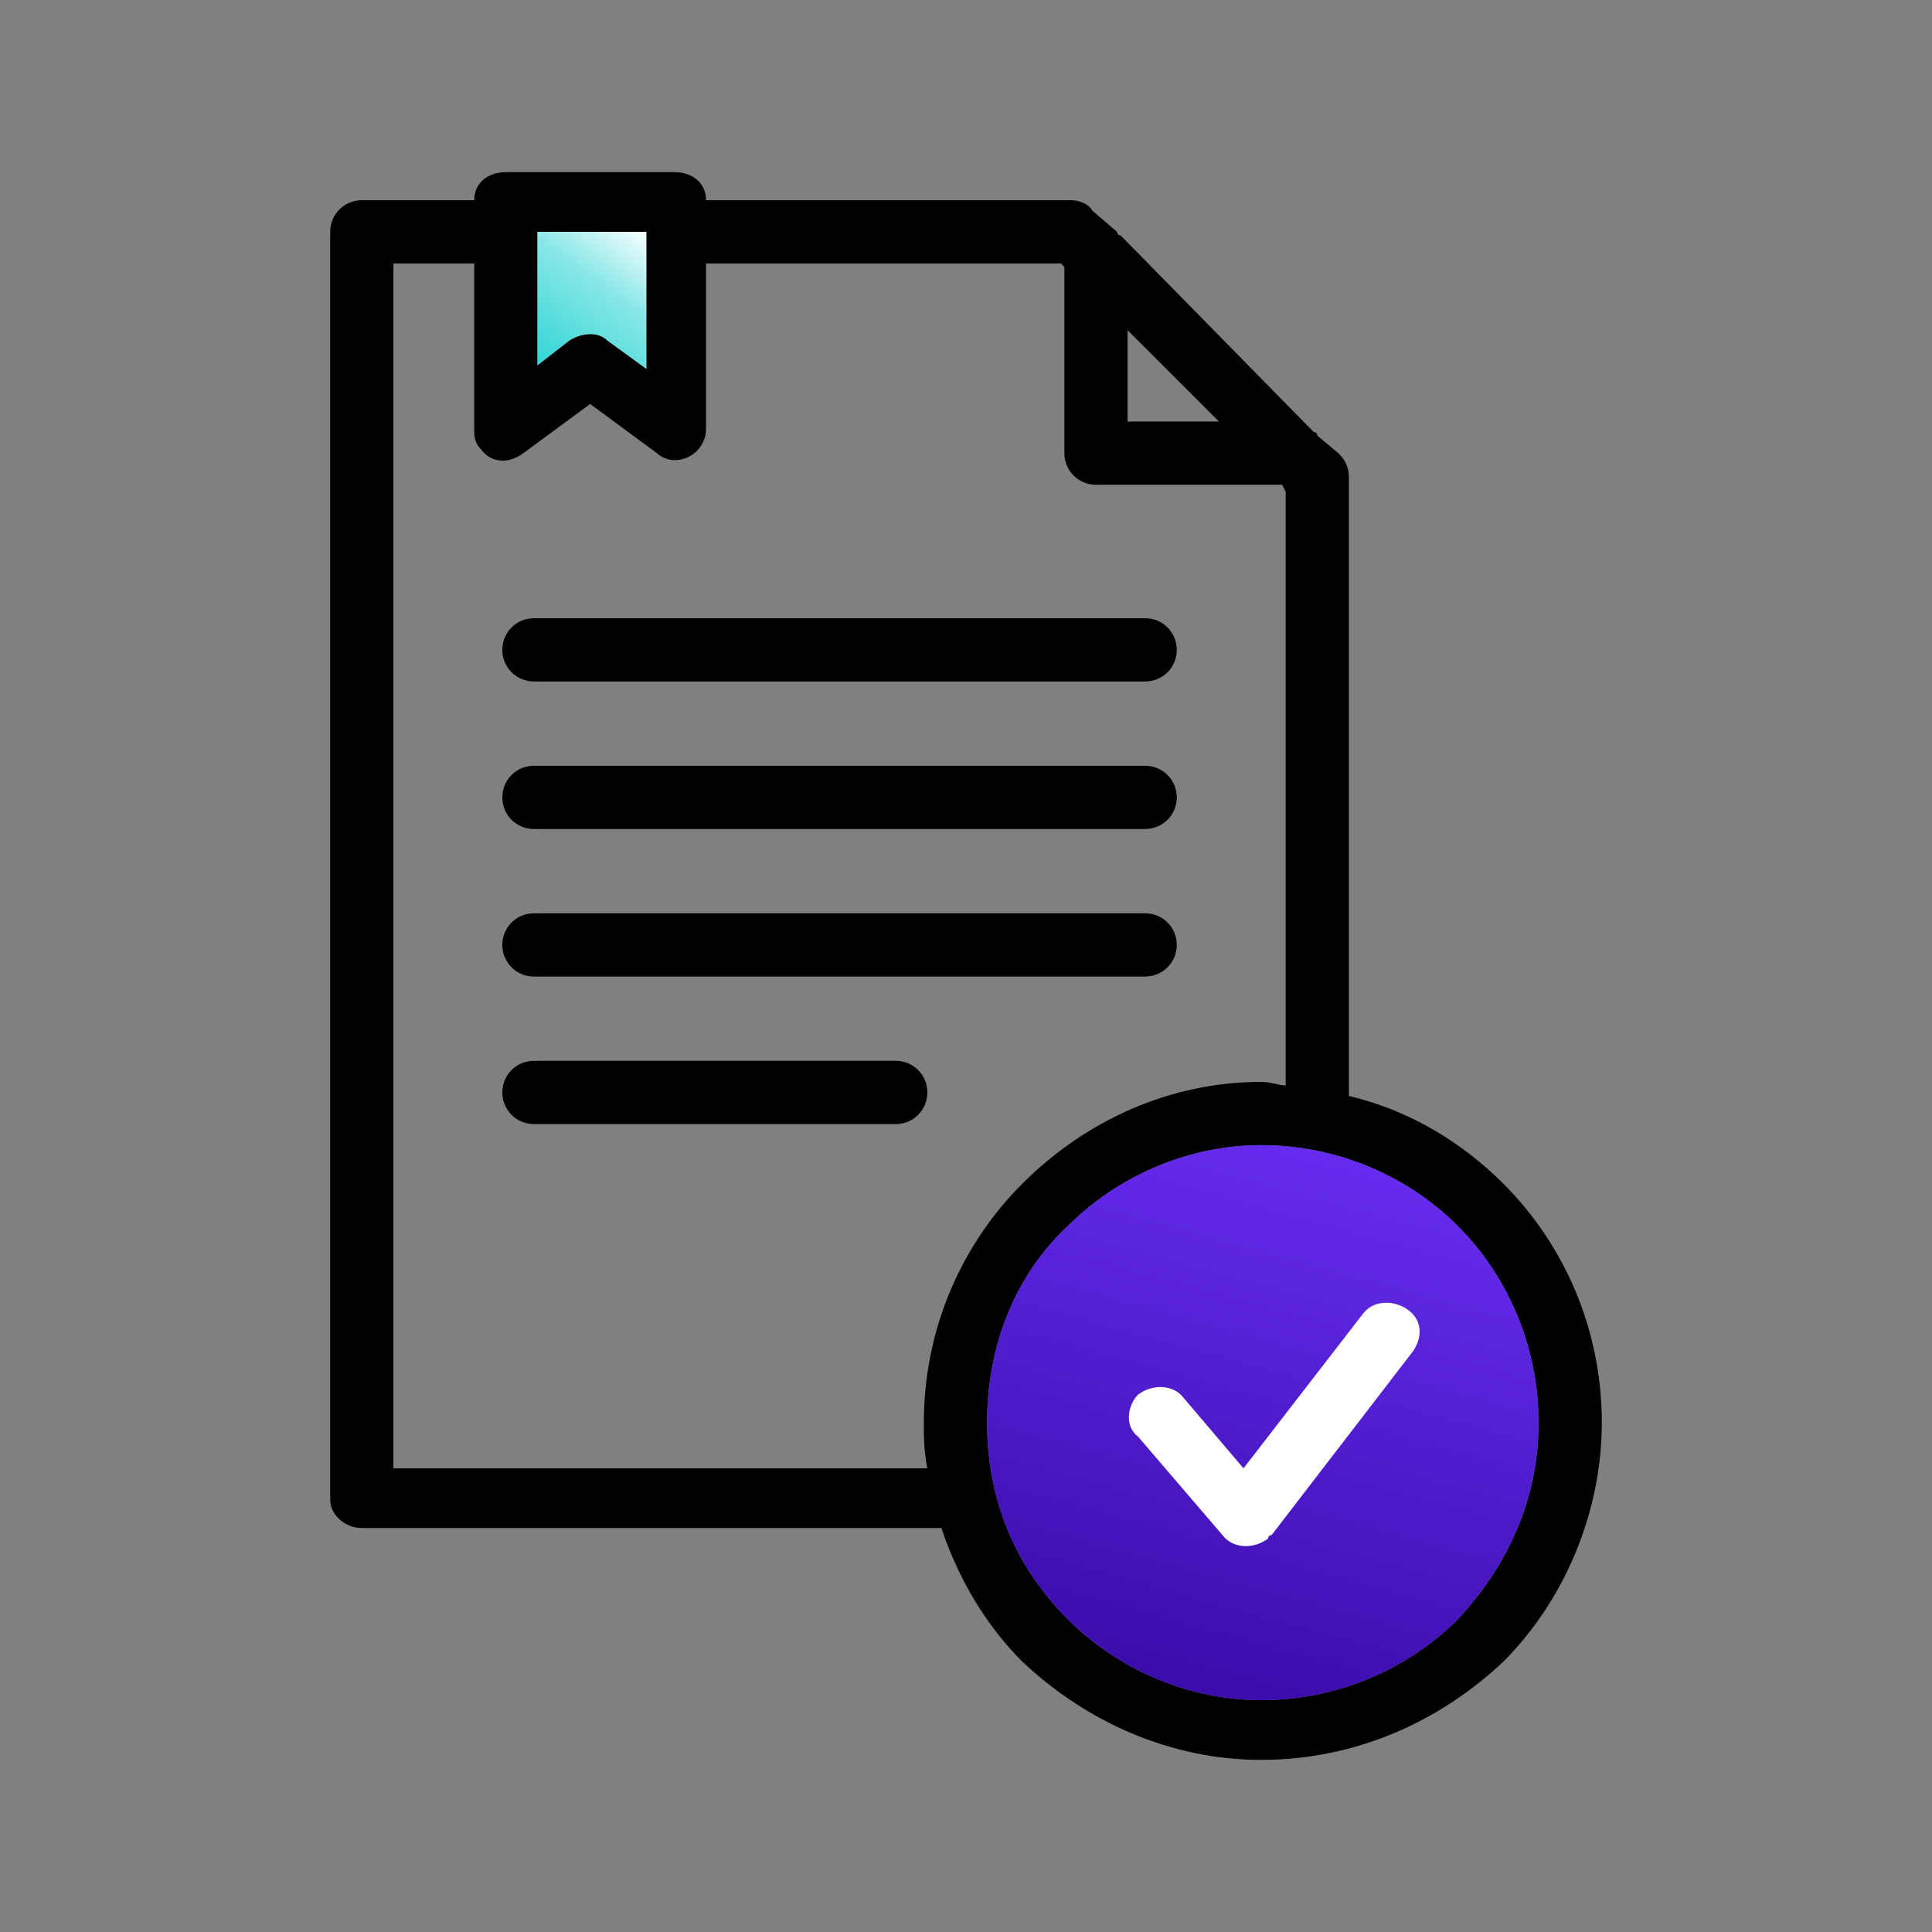
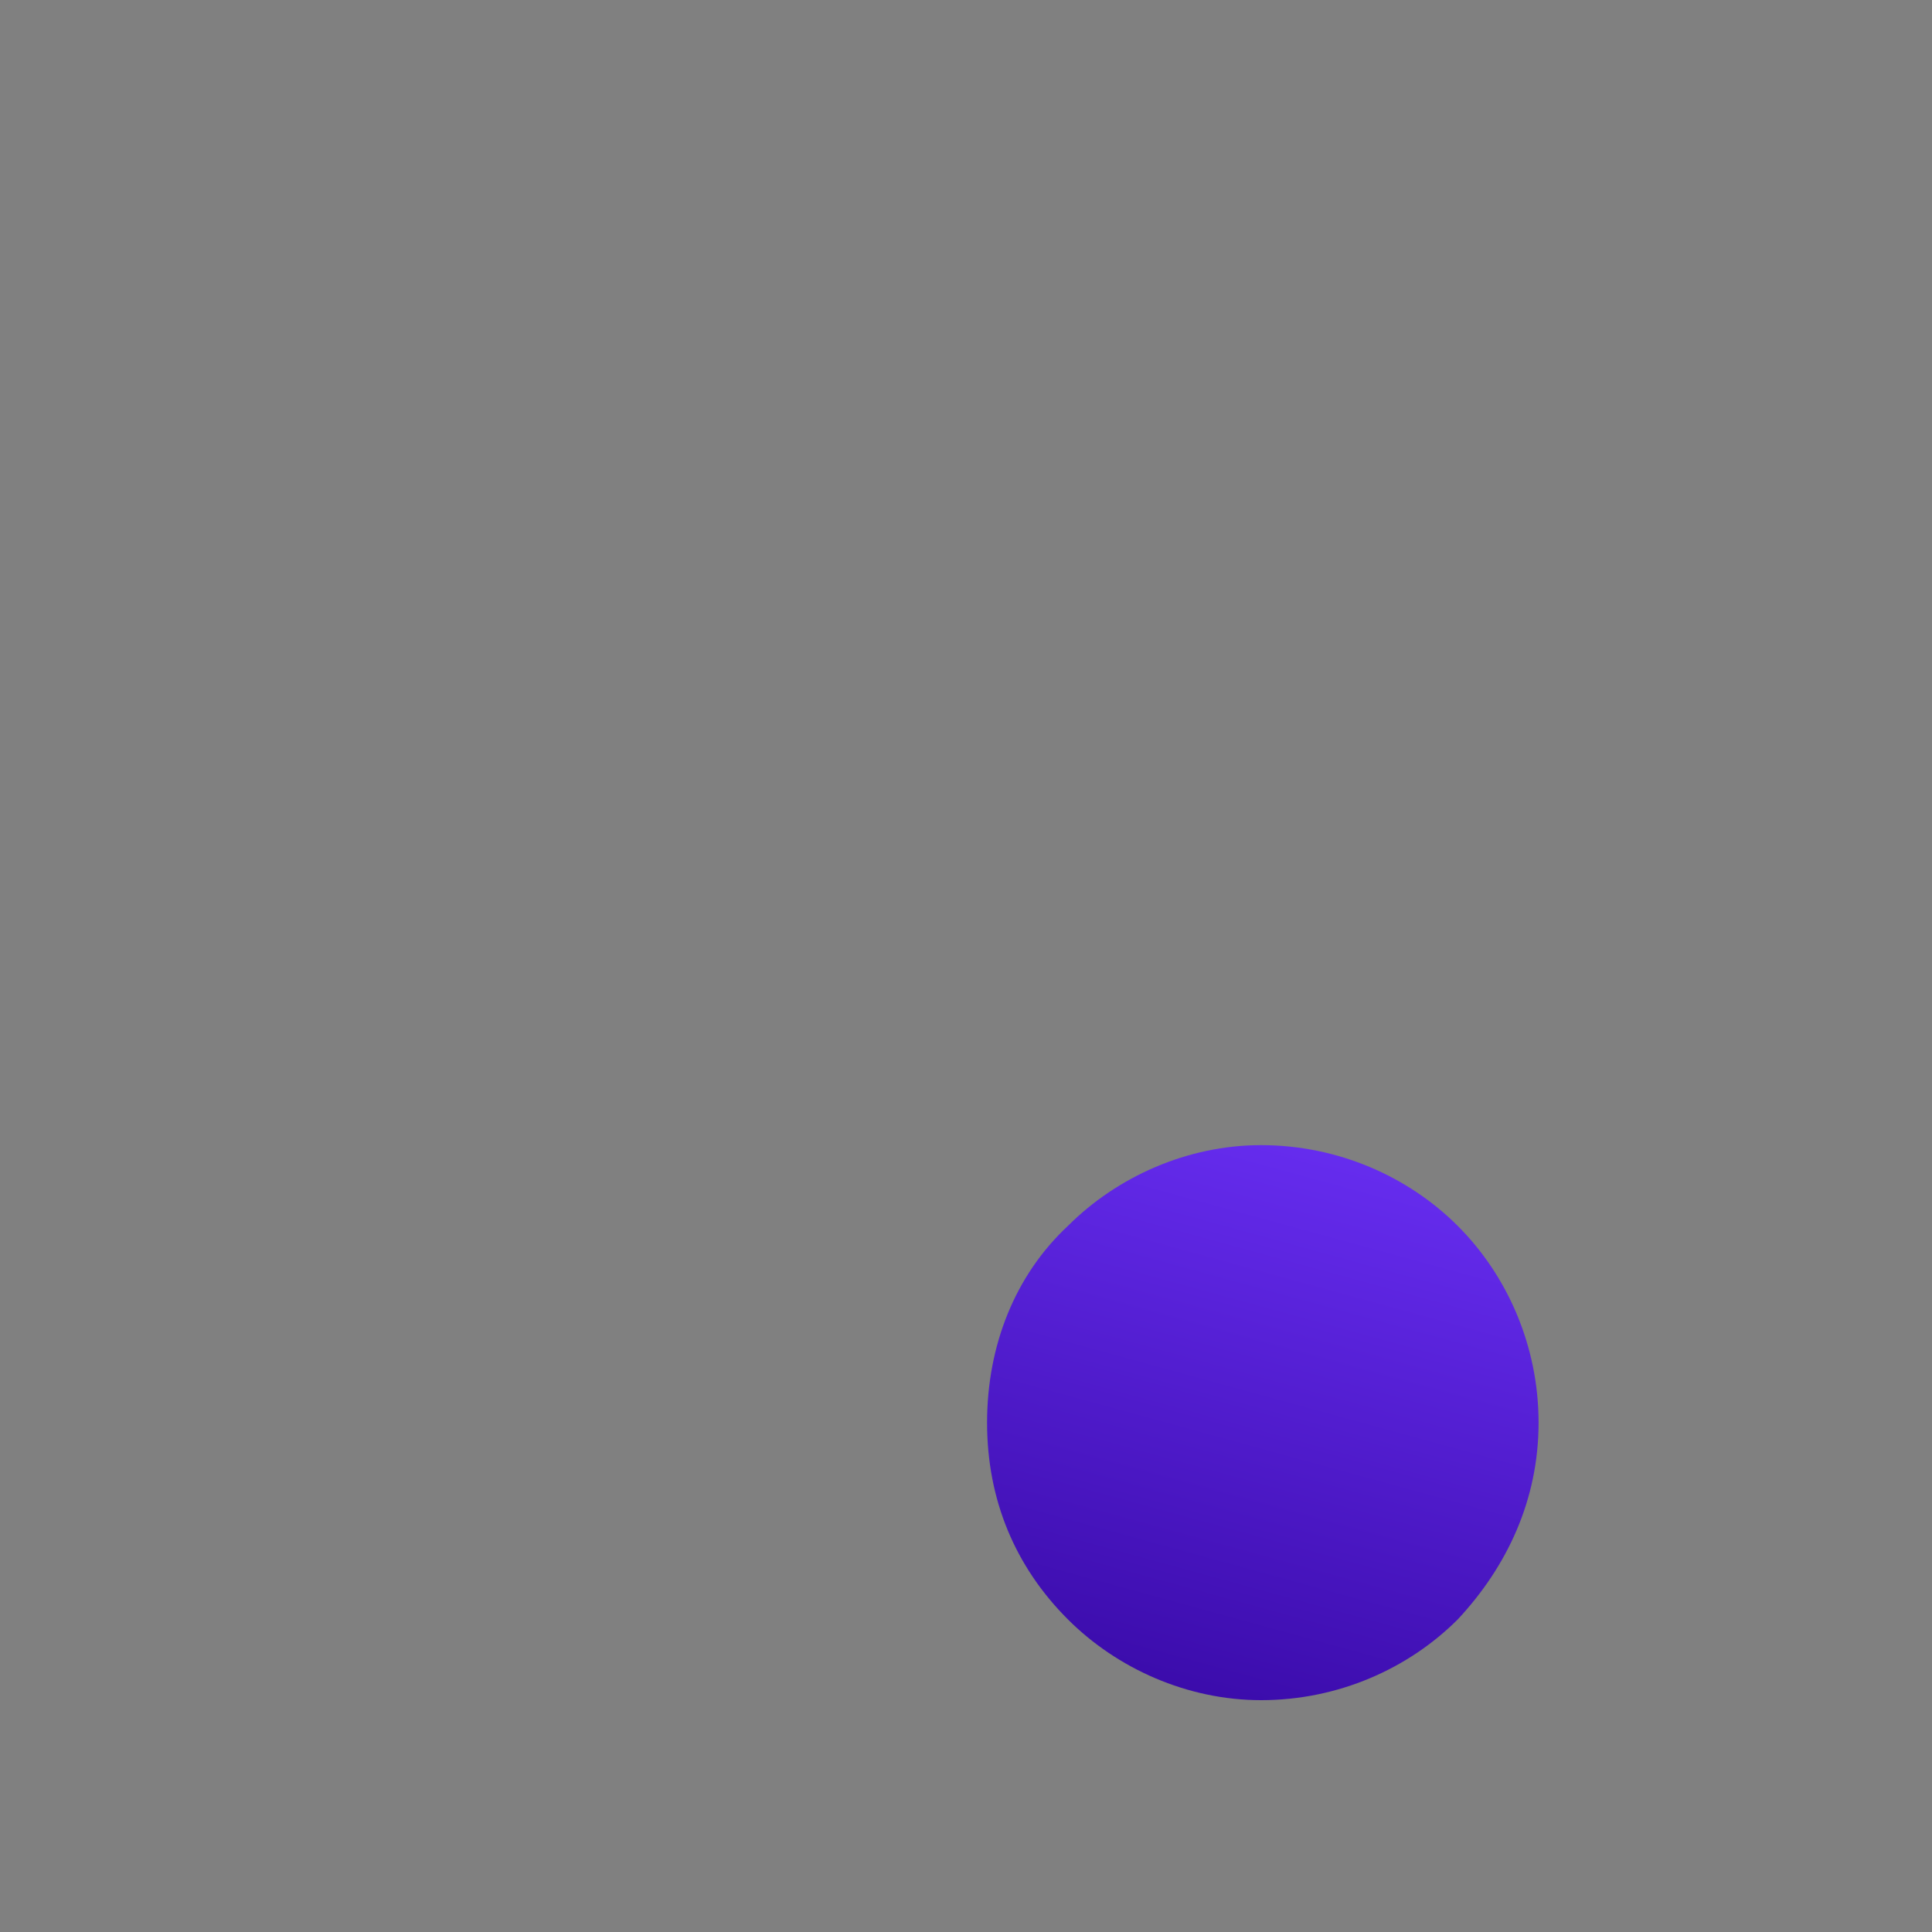
<svg xmlns="http://www.w3.org/2000/svg" xml:space="preserve" width="550px" height="550px" version="1.1" shape-rendering="geometricPrecision" text-rendering="geometricPrecision" image-rendering="optimizeQuality" fill-rule="evenodd" clip-rule="evenodd" viewBox="0 0 550 550">
  <rect x="0" y="0" width="550" height="550" fill="#808080" stroke="none" />
  <defs>
    <linearGradient id="id0" gradientUnits="userSpaceOnUse" x1="336.188" y1="489.311" x2="382.554" y2="320.411">
      <stop offset="0" stop-opacity="1" stop-color="#390AA8" />
      <stop offset="1" stop-opacity="1" stop-color="#682EF2" />
    </linearGradient>
    <linearGradient id="id1" gradientUnits="userSpaceOnUse" x1="150.528" y1="114.049" x2="185.649" y2="65.79">
      <stop offset="0" stop-opacity="1" stop-color="#14CFCF" />
      <stop offset="0.651" stop-opacity="1" stop-color="#89E7E7" />
      <stop offset="1" stop-opacity="1" stop-color="white" />
    </linearGradient>
  </defs>
  <g id="Layer_x0020_1">
-     <rect fill="none" width="550" height="550" />
    <g id="_1892630139872">
-       <path fill="black" fill-rule="nonzero" d="M366 309l0 -169 -1 -2 -53 0c-5,0 -9,-4 -9,-9l0 -53 -1 -1 -101 0 0 47c0,5 -4,9 -9,9 -2,0 -4,-1 -5,-2l-19 -14 -19 14c-4,3 -9,3 -12,-1 -2,-2 -2,-4 -2,-6l0 0 0 -47 -23 0 0 343 152 0c-1,-5 -1,-9 -1,-13 0,-27 11,-51 28,-68 18,-18 42,-29 68,-29 3,0 5,1 7,1zm-98 126l-165 0c-5,0 -9,-4 -9,-8l0 -361c0,-5 4,-9 9,-9l32 0c0,-5 4,-8 9,-8l48 0c5,0 9,3 9,8l104 0 0 0c2,0 5,1 6,3l7 6c0,0 0,1 1,1l55 56c0,0 1,0 1,1l6 5c2,2 3,4 3,7l0 176c17,4 32,13 44,25 17,17 28,41 28,68 0,26 -11,51 -28,68 -18,17 -42,28 -69,28 -26,0 -50,-11 -68,-28 -10,-10 -18,-23 -23,-38zm147 -86c-14,-14 -34,-23 -56,-23 -21,0 -41,9 -55,23 -15,14 -23,34 -23,56 0,22 8,41 23,56 14,14 34,23 55,23 22,0 42,-9 56,-23 14,-15 23,-34 23,-56 0,-22 -9,-42 -23,-56zm-263 -29c-5,0 -9,-4 -9,-9 0,-5 4,-9 9,-9l103 0c5,0 9,4 9,9 0,5 -4,9 -9,9l-103 0zm0 -42c-5,0 -9,-4 -9,-9 0,-5 4,-9 9,-9l174 0c5,0 9,4 9,9 0,5 -4,9 -9,9l-174 0zm0 -42c-5,0 -9,-4 -9,-9 0,-5 4,-9 9,-9l174 0c5,0 9,4 9,9 0,5 -4,9 -9,9l-174 0zm0 -42c-5,0 -9,-4 -9,-9 0,-5 4,-9 9,-9l174 0c5,0 9,4 9,9 0,5 -4,9 -9,9l-174 0zm195 -74l-26 -26 0 26 26 0zm-194 -45l0 29 9 -7c3,-2 8,-3 11,0l11 8 0 -30 0 -9 -31 0 0 9z" />
      <path fill="url(#id0)" d="M415 349c-14,-14 -34,-23 -56,-23 -21,0 -41,9 -55,23 -15,14 -23,34 -23,56 0,22 8,41 23,56 14,14 34,23 55,23 22,0 42,-9 56,-23 14,-15 23,-34 23,-56 0,-22 -9,-42 -23,-56z" />
-       <path fill="white" fill-rule="nonzero" d="M324 409c-4,-3 -3,-9 0,-12 4,-3 10,-3 13,1l17 20 34 -44c3,-4 9,-4 13,-1 4,3 4,8 1,12l-40 52c-1,0 -1,1 -1,1 -4,3 -10,3 -13,-1l-24 -28z" />
-       <path fill="url(#id1)" d="M184 66l-31 0 0 38 9 -7c3,-2 8,-3 11,0l11 8 0 -39z" />
    </g>
  </g>
</svg>